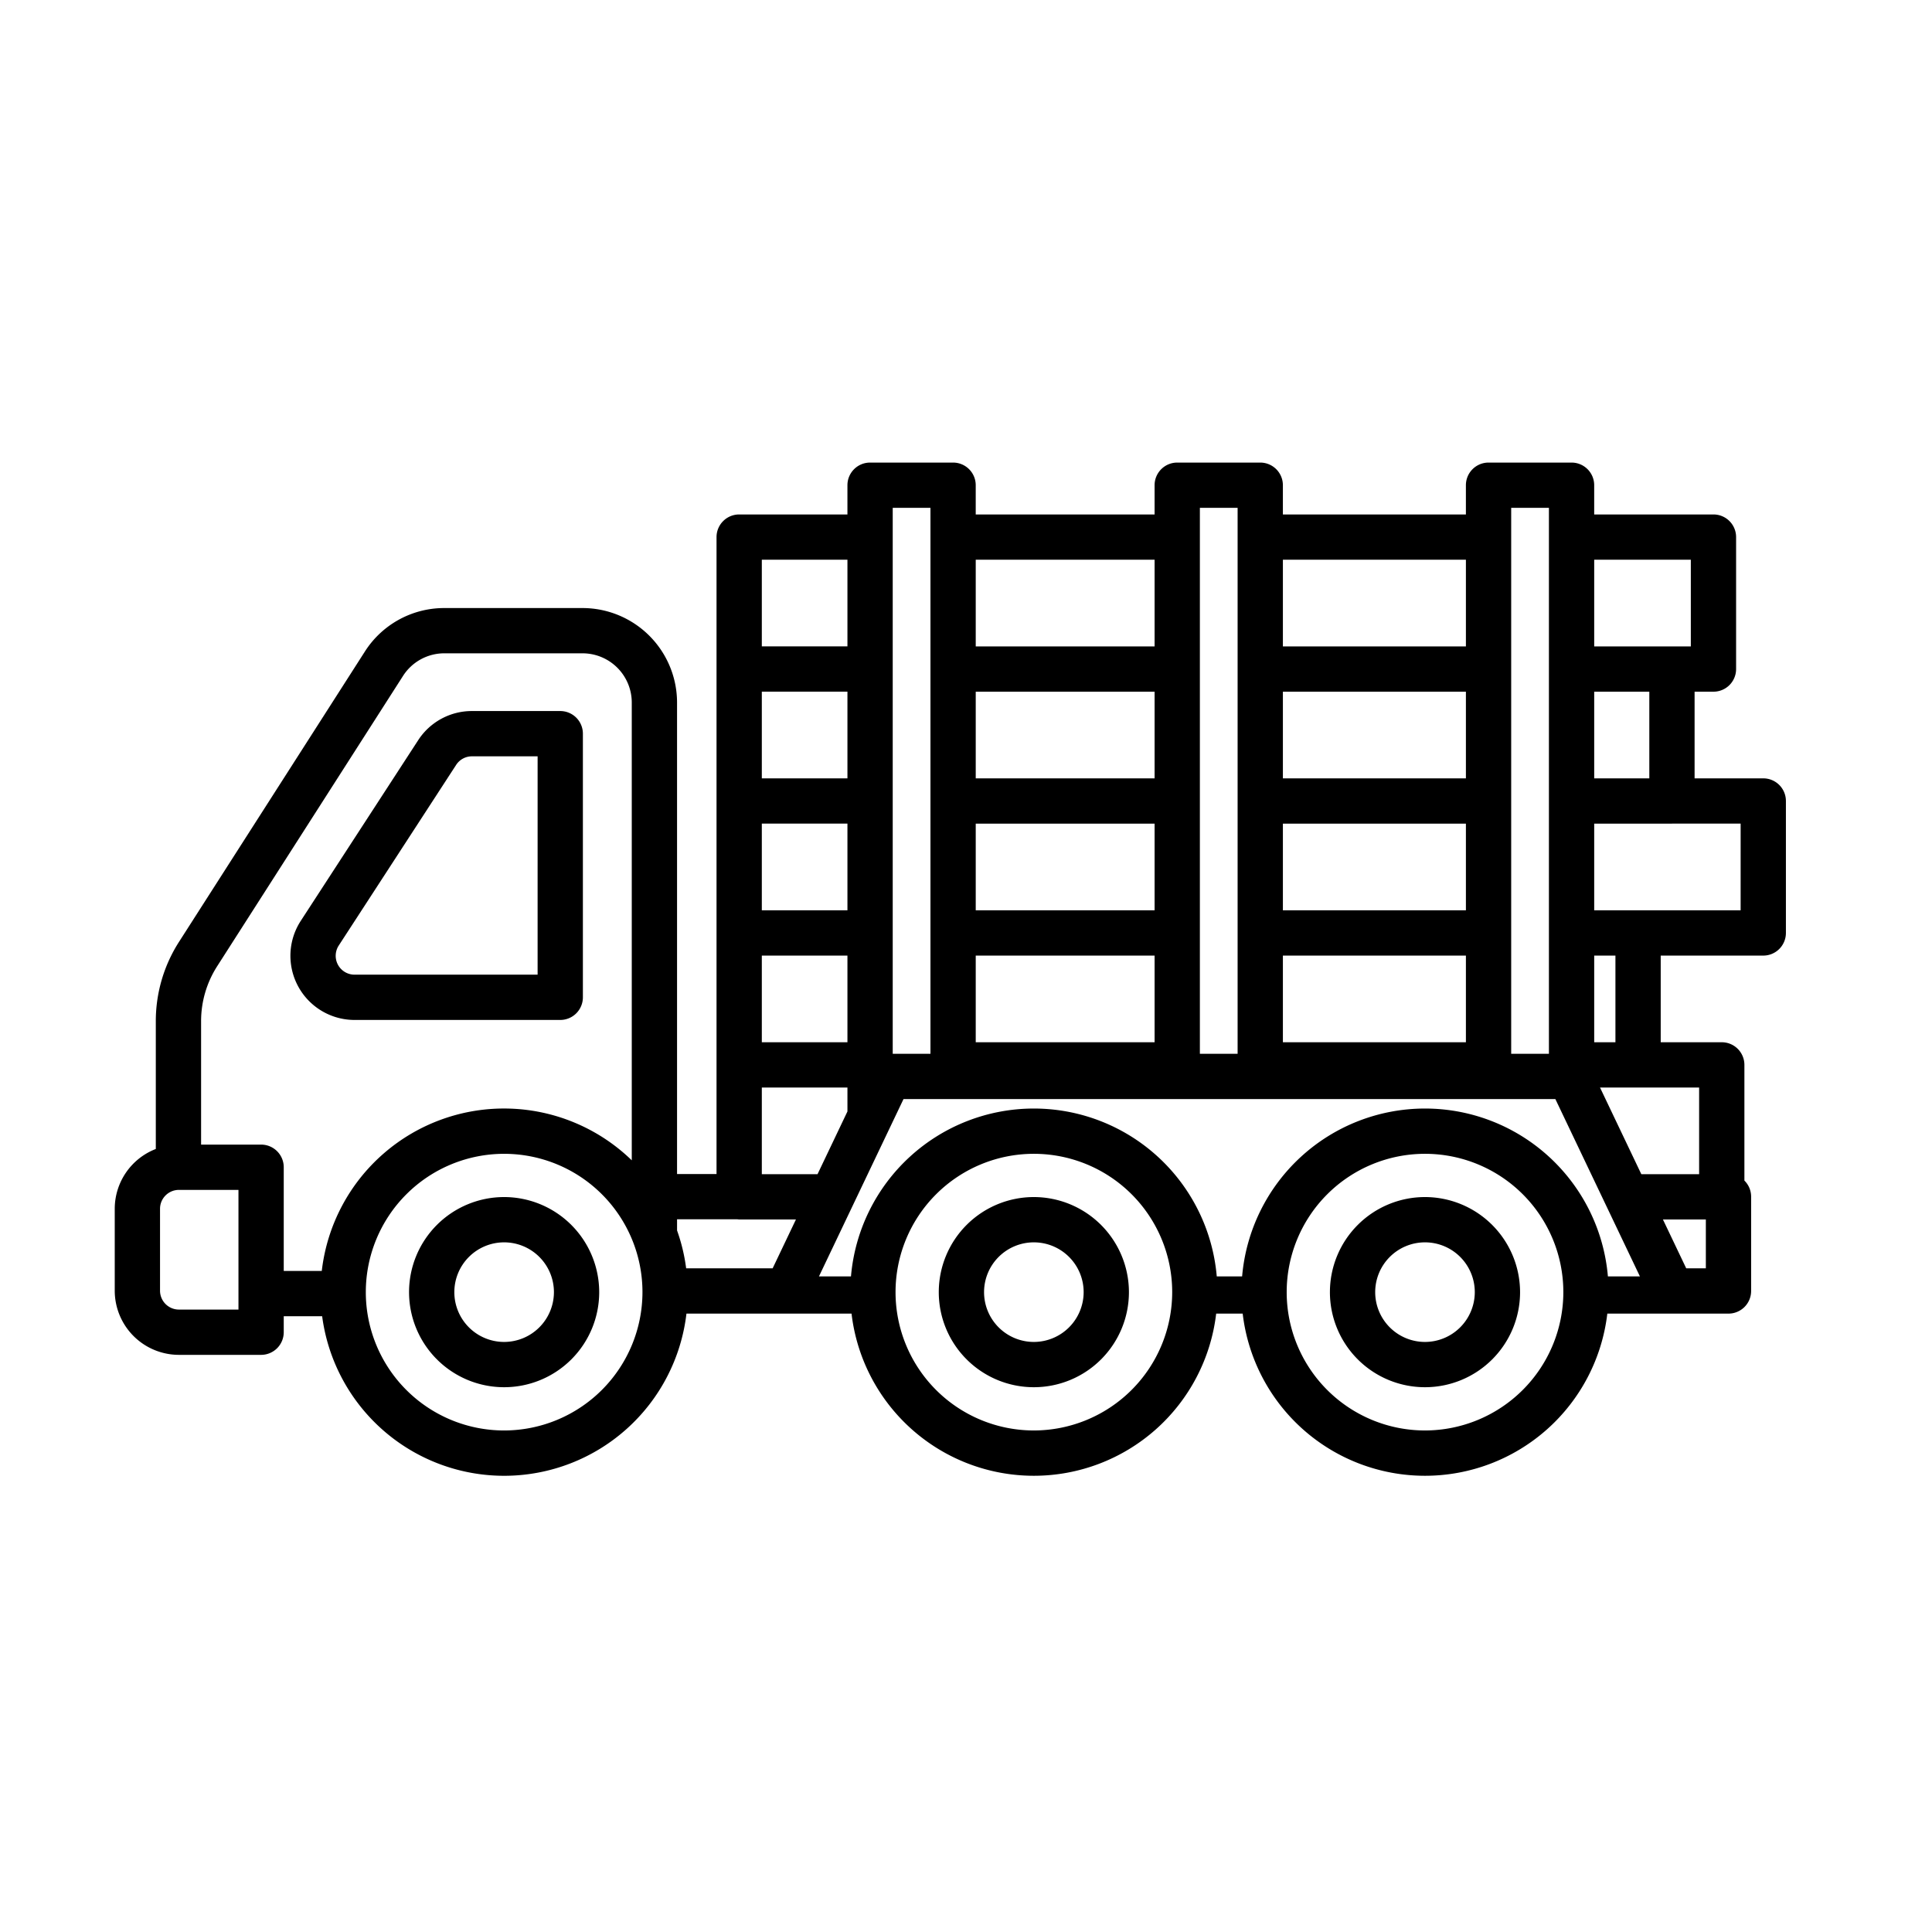
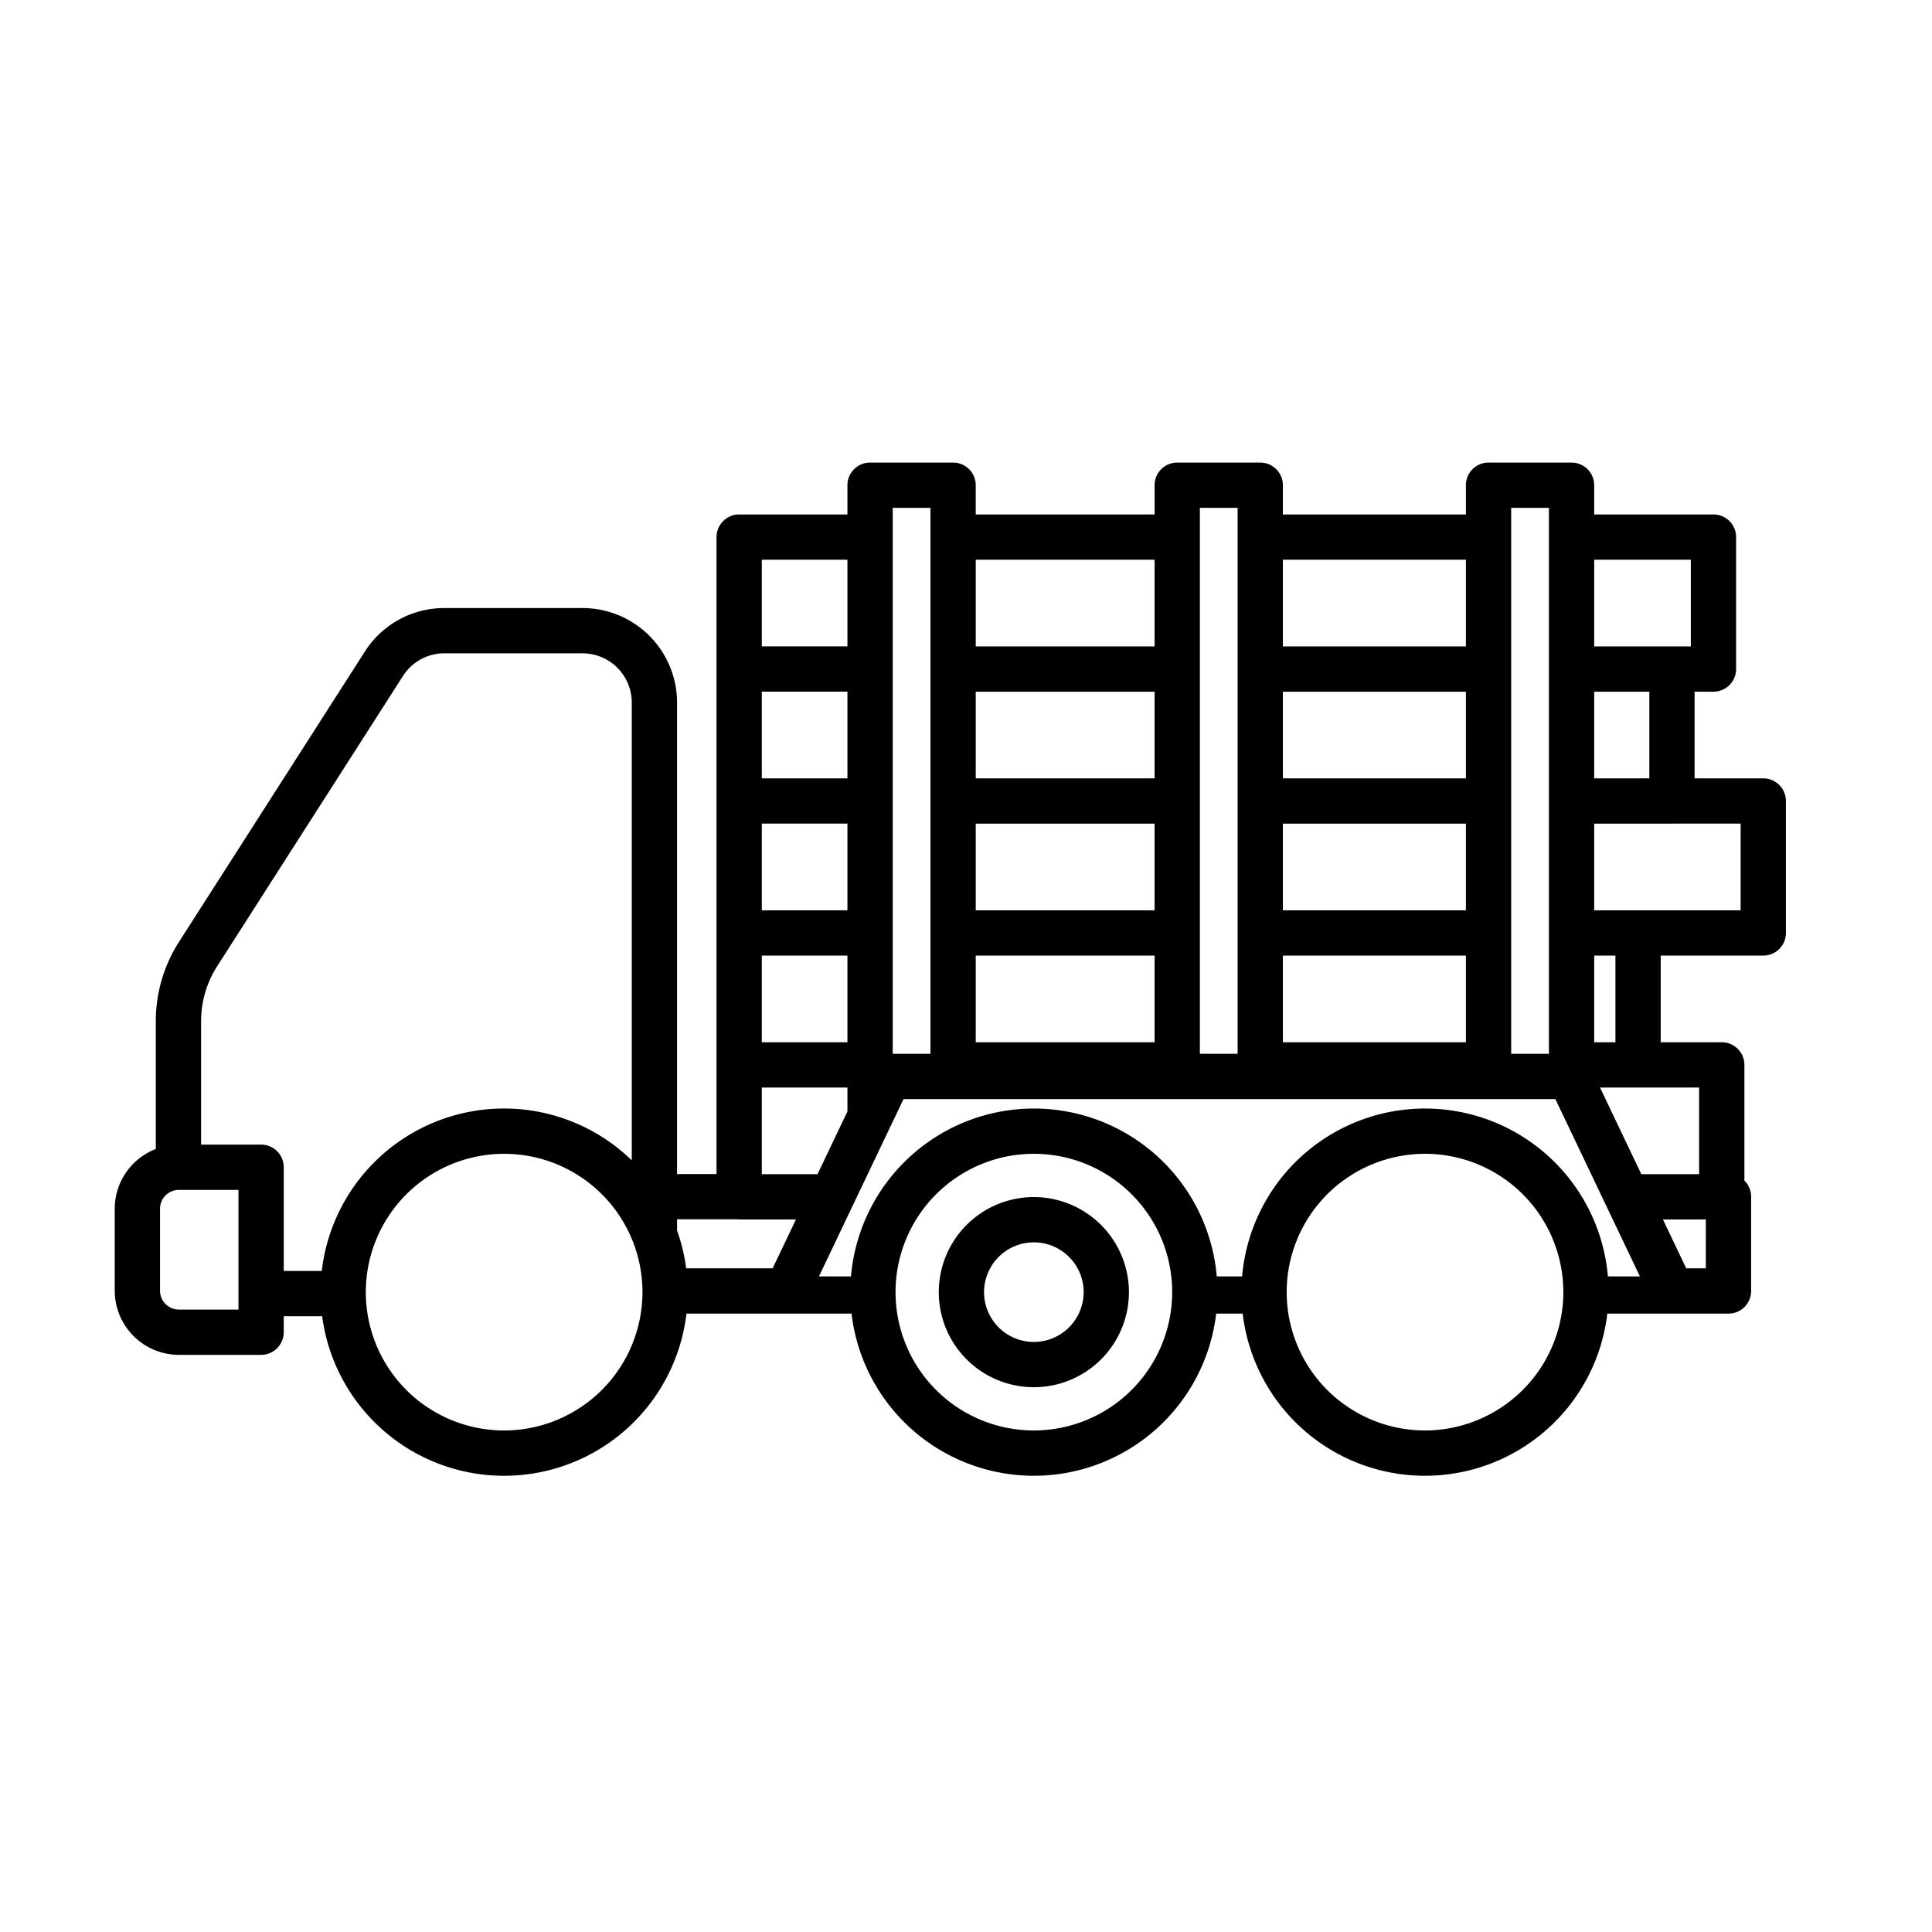
<svg xmlns="http://www.w3.org/2000/svg" id="Line_copy" height="512" viewBox="0 0 256 256" width="512" data-name="Line copy">
-   <path d="m77.236 132.149v-34.932a3 3 0 0 0 -3-3h-11.701a8.471 8.471 0 0 0 -7.127 3.868l-15.554 23.932a8.5 8.5 0 0 0 7.127 13.132h27.255a3 3 0 0 0 3-3zm-6-3h-24.255a2.5 2.5 0 0 1 -2.096-3.862l15.554-23.932a2.493 2.493 0 0 1 2.097-1.138h8.701z" />
  <path d="m233.642 103.135h-9.1v-11.482h2.5a3 3 0 0 0 3-3v-17.485a3 3 0 0 0 -3-3h-15.803v-3.874a3 3 0 0 0 -3-3h-11a3 3 0 0 0 -3 3v3.874h-24.25v-3.874a3 3 0 0 0 -3-3h-11a3 3 0 0 0 -3 3v3.874h-23.7v-3.874a3 3 0 0 0 -3-3h-11a3 3 0 0 0 -3 3v3.874h-14.345a3 3 0 0 0 -3 3v84.396h-5.231v-62.474a12.534 12.534 0 0 0 -12.52-12.52h-18.306a12.465 12.465 0 0 0 -10.544 5.77l-24.621 38.457a19.463 19.463 0 0 0 -3.077 10.514v16.935a8.507 8.507 0 0 0 -5.441 7.921v10.858a8.51 8.51 0 0 0 8.5 8.5h10.893a3 3 0 0 0 3-3v-2.121h5.089a24.323 24.323 0 0 0 48.272-.344h21.875a24.324 24.324 0 0 0 48.316 0h3.513a24.324 24.324 0 0 0 48.316 0h16.055a3 3 0 0 0 3-3v-12.496a2.989 2.989 0 0 0 -.891-2.131v-15.33a3 3 0 0 0 -3-3h-8.089v-11.482h13.589a3 3 0 0 0 3-3v-17.485a3 3 0 0 0 -3-3zm-202.044 70.39h-7.893a2.503 2.503 0 0 1 -2.5-2.5v-10.858a2.503 2.503 0 0 1 2.5-2.5h7.893zm11.041-5.121h-5.041v-13.738a3 3 0 0 0 -3-3h-7.952v-16.357a13.478 13.478 0 0 1 2.13-7.278l24.62-38.458a6.491 6.491 0 0 1 5.491-3.005h18.306a6.527 6.527 0 0 1 6.52 6.52v60.661a24.306 24.306 0 0 0 -41.075 14.653zm24.162 21.141a18.329 18.329 0 1 1 18.329-18.329 18.35 18.35 0 0 1 -18.329 18.329zm144.439-115.378h12.803v11.485h-12.803zm0 17.485h7.303v11.484h-7.303zm0 34.968h2.813v11.484h-2.813zm-11-59.328h5v72.341h-5zm-30.25 6.875h24.25v11.485h-24.25zm0 17.485h24.25v11.484h-24.25zm0 17.484h24.25v11.484h-24.25zm0 17.484h24.25v11.484h-24.25zm-11-59.328h5v72.341h-5zm-29.7 6.875h23.7v11.485h-23.7zm0 17.485h23.7v11.484h-23.7zm0 17.484h23.7v11.483h-23.7zm0 17.484h23.7v11.484h-23.7zm-11-59.328h5v72.341h-5zm-17.345 6.874h11.345v11.485h-11.345zm0 17.485h11.345v11.484h-11.345zm0 17.484h11.345v11.484h-11.345zm0 17.484h11.345v11.484h-11.345zm1.435 41.44h-11.461a24.135 24.135 0 0 0 -1.205-5.017v-1.48h7.984c.083.007.162.025.247.025h7.521zm-1.435-12.472v-11.484h11.345v3.172l-3.963 8.312zm36.047 33.957a18.329 18.329 0 1 1 18.33-18.329 18.35 18.35 0 0 1 -18.33 18.329zm51.829 0a18.329 18.329 0 1 1 18.33-18.329 18.35 18.35 0 0 1 -18.33 18.329zm24.234-20.413a24.323 24.323 0 0 0 -48.468 0h-3.36a24.323 24.323 0 0 0 -48.468 0h-4.242l11.204-23.499h86.373l11.204 23.499zm12.979-1.072h-2.601l-3.086-6.472h5.687zm-.891-23.957v11.486h-7.657l-5.475-11.484h5.043l.019-.002zm5.5-23.482h-19.403v-11.484h10.303l.015-.002h9.086z" />
-   <path d="m66.8 158.617a12.598 12.598 0 1 0 12.598 12.599 12.613 12.613 0 0 0 -12.598-12.599zm0 19.197a6.598 6.598 0 1 1 6.598-6.598 6.606 6.606 0 0 1 -6.598 6.598z" />
  <path d="m136.991 158.617a12.598 12.598 0 1 0 12.598 12.599 12.613 12.613 0 0 0 -12.598-12.599zm0 19.197a6.598 6.598 0 1 1 6.598-6.598 6.606 6.606 0 0 1 -6.598 6.598z" />
-   <path d="m188.819 158.617a12.598 12.598 0 1 0 12.598 12.599 12.613 12.613 0 0 0 -12.598-12.599zm0 19.197a6.598 6.598 0 1 1 6.598-6.598 6.606 6.606 0 0 1 -6.598 6.598z" />
</svg>